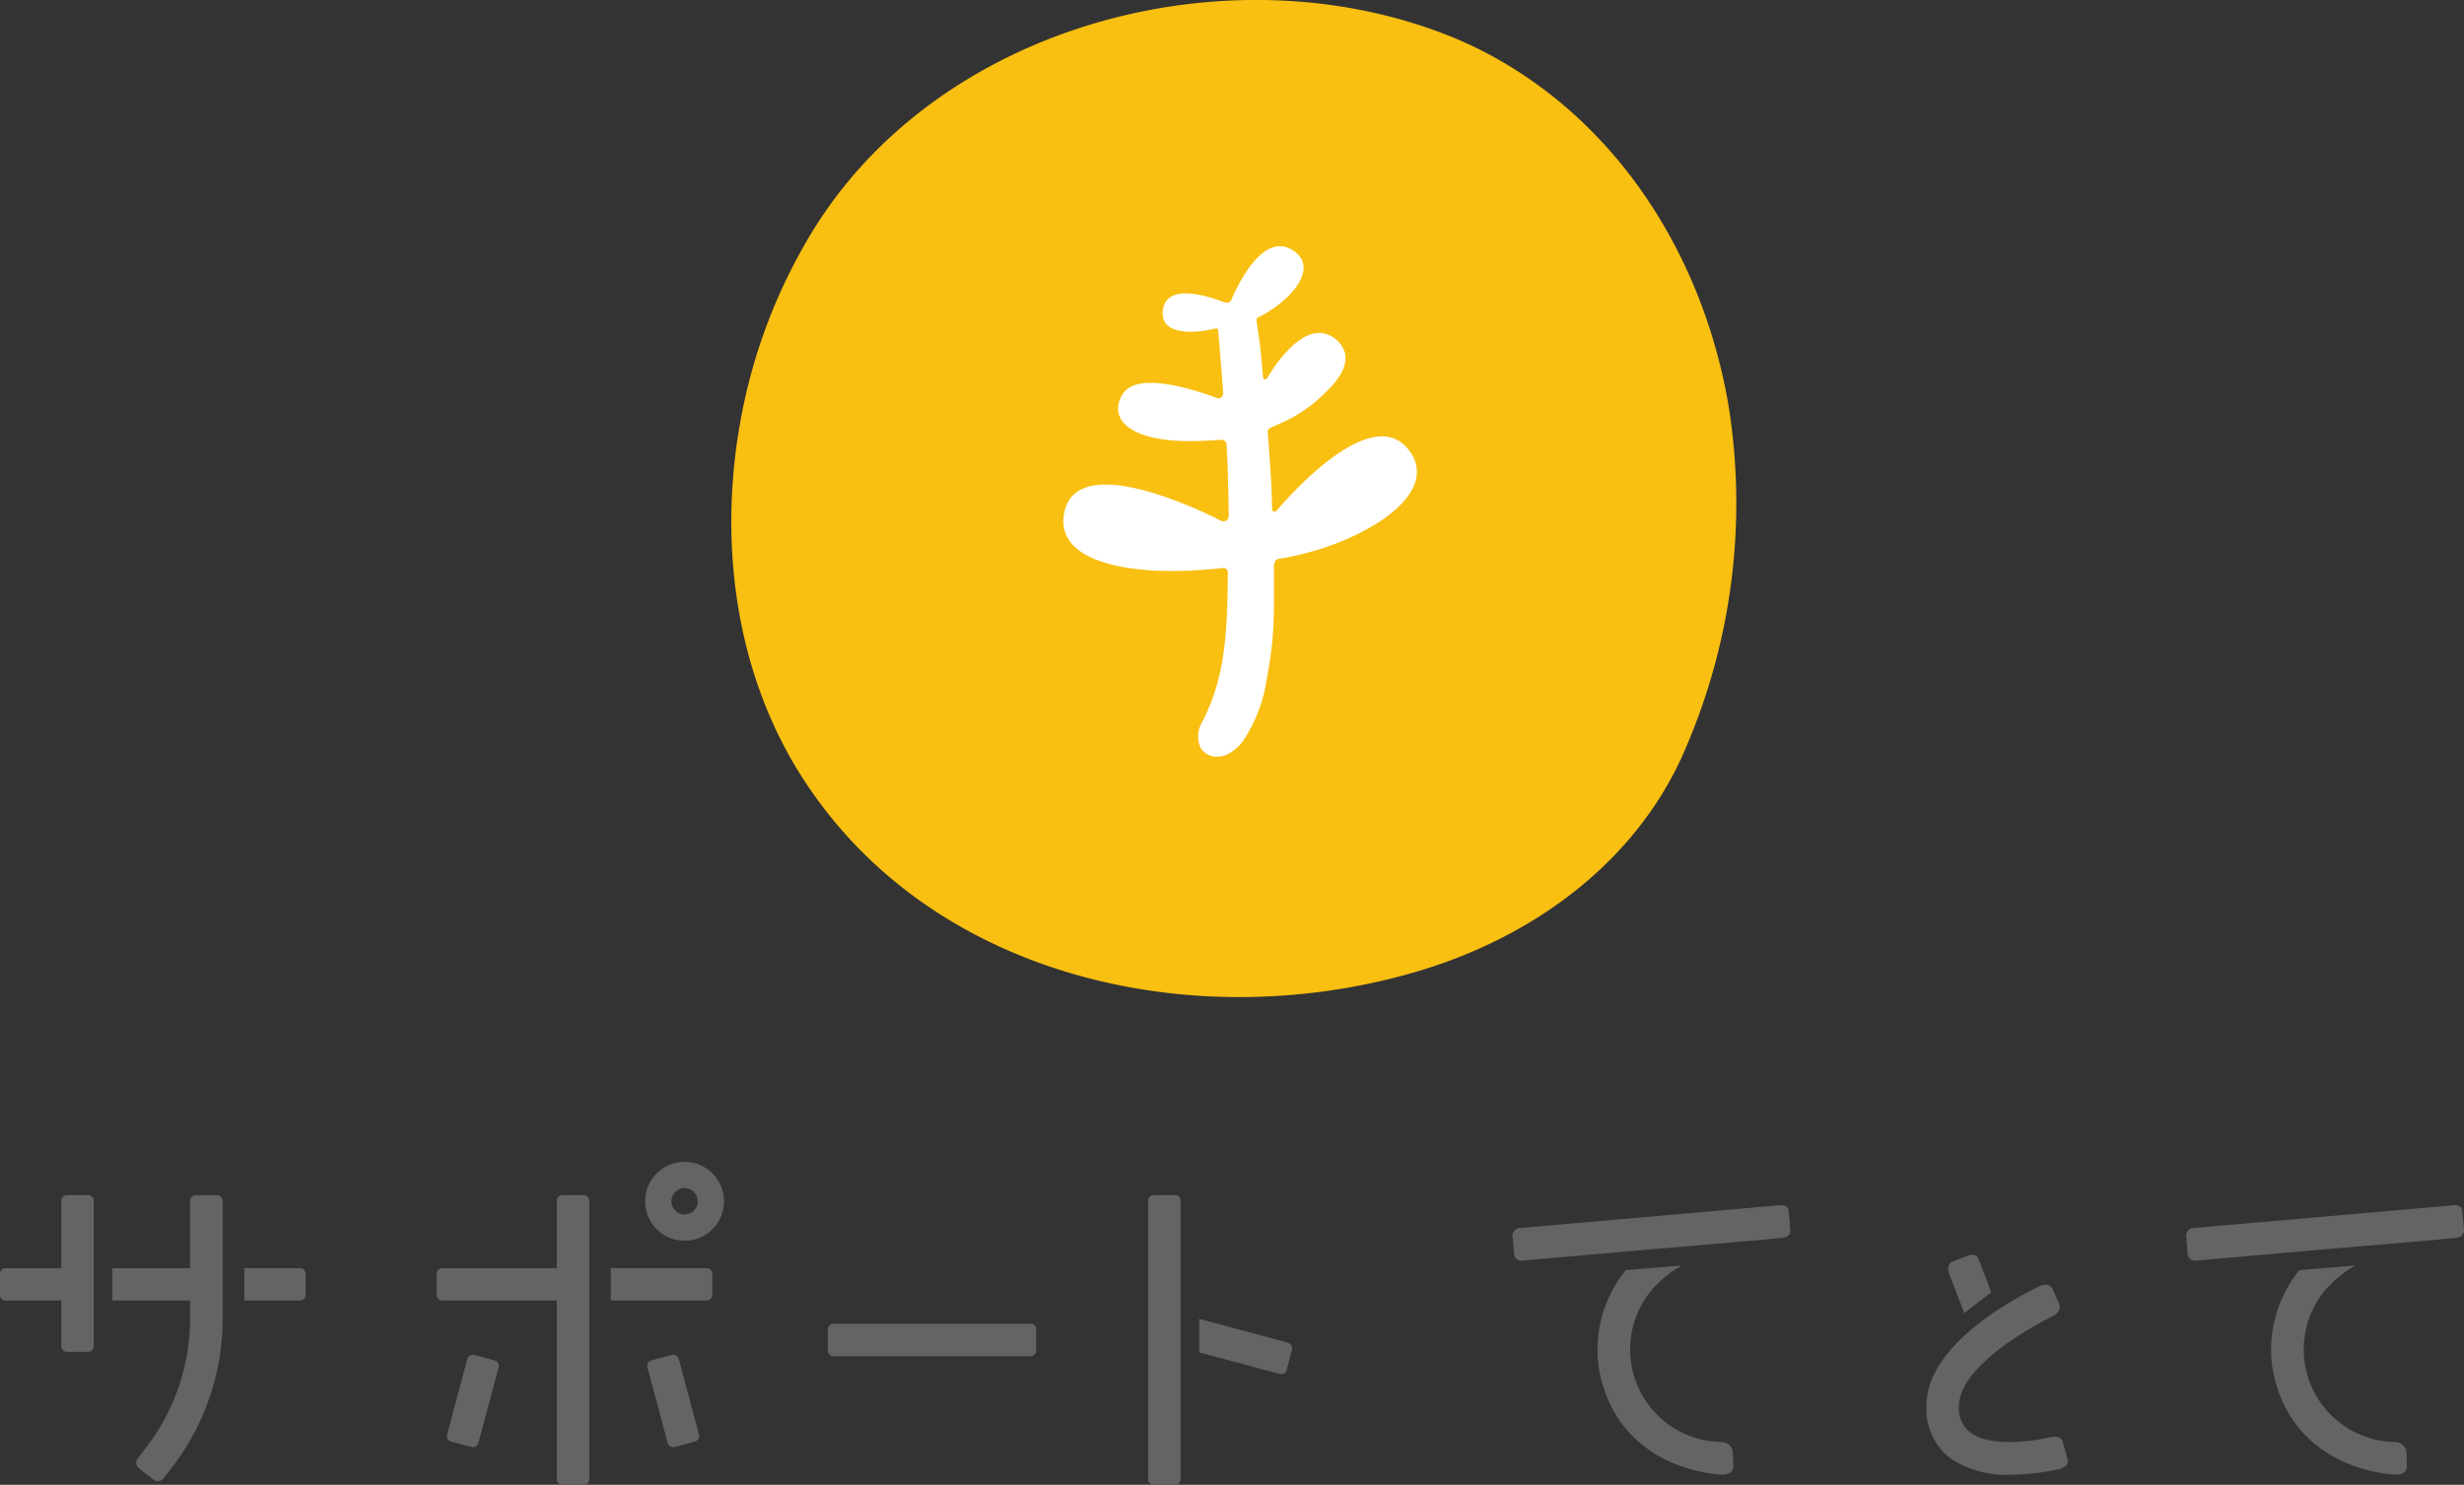
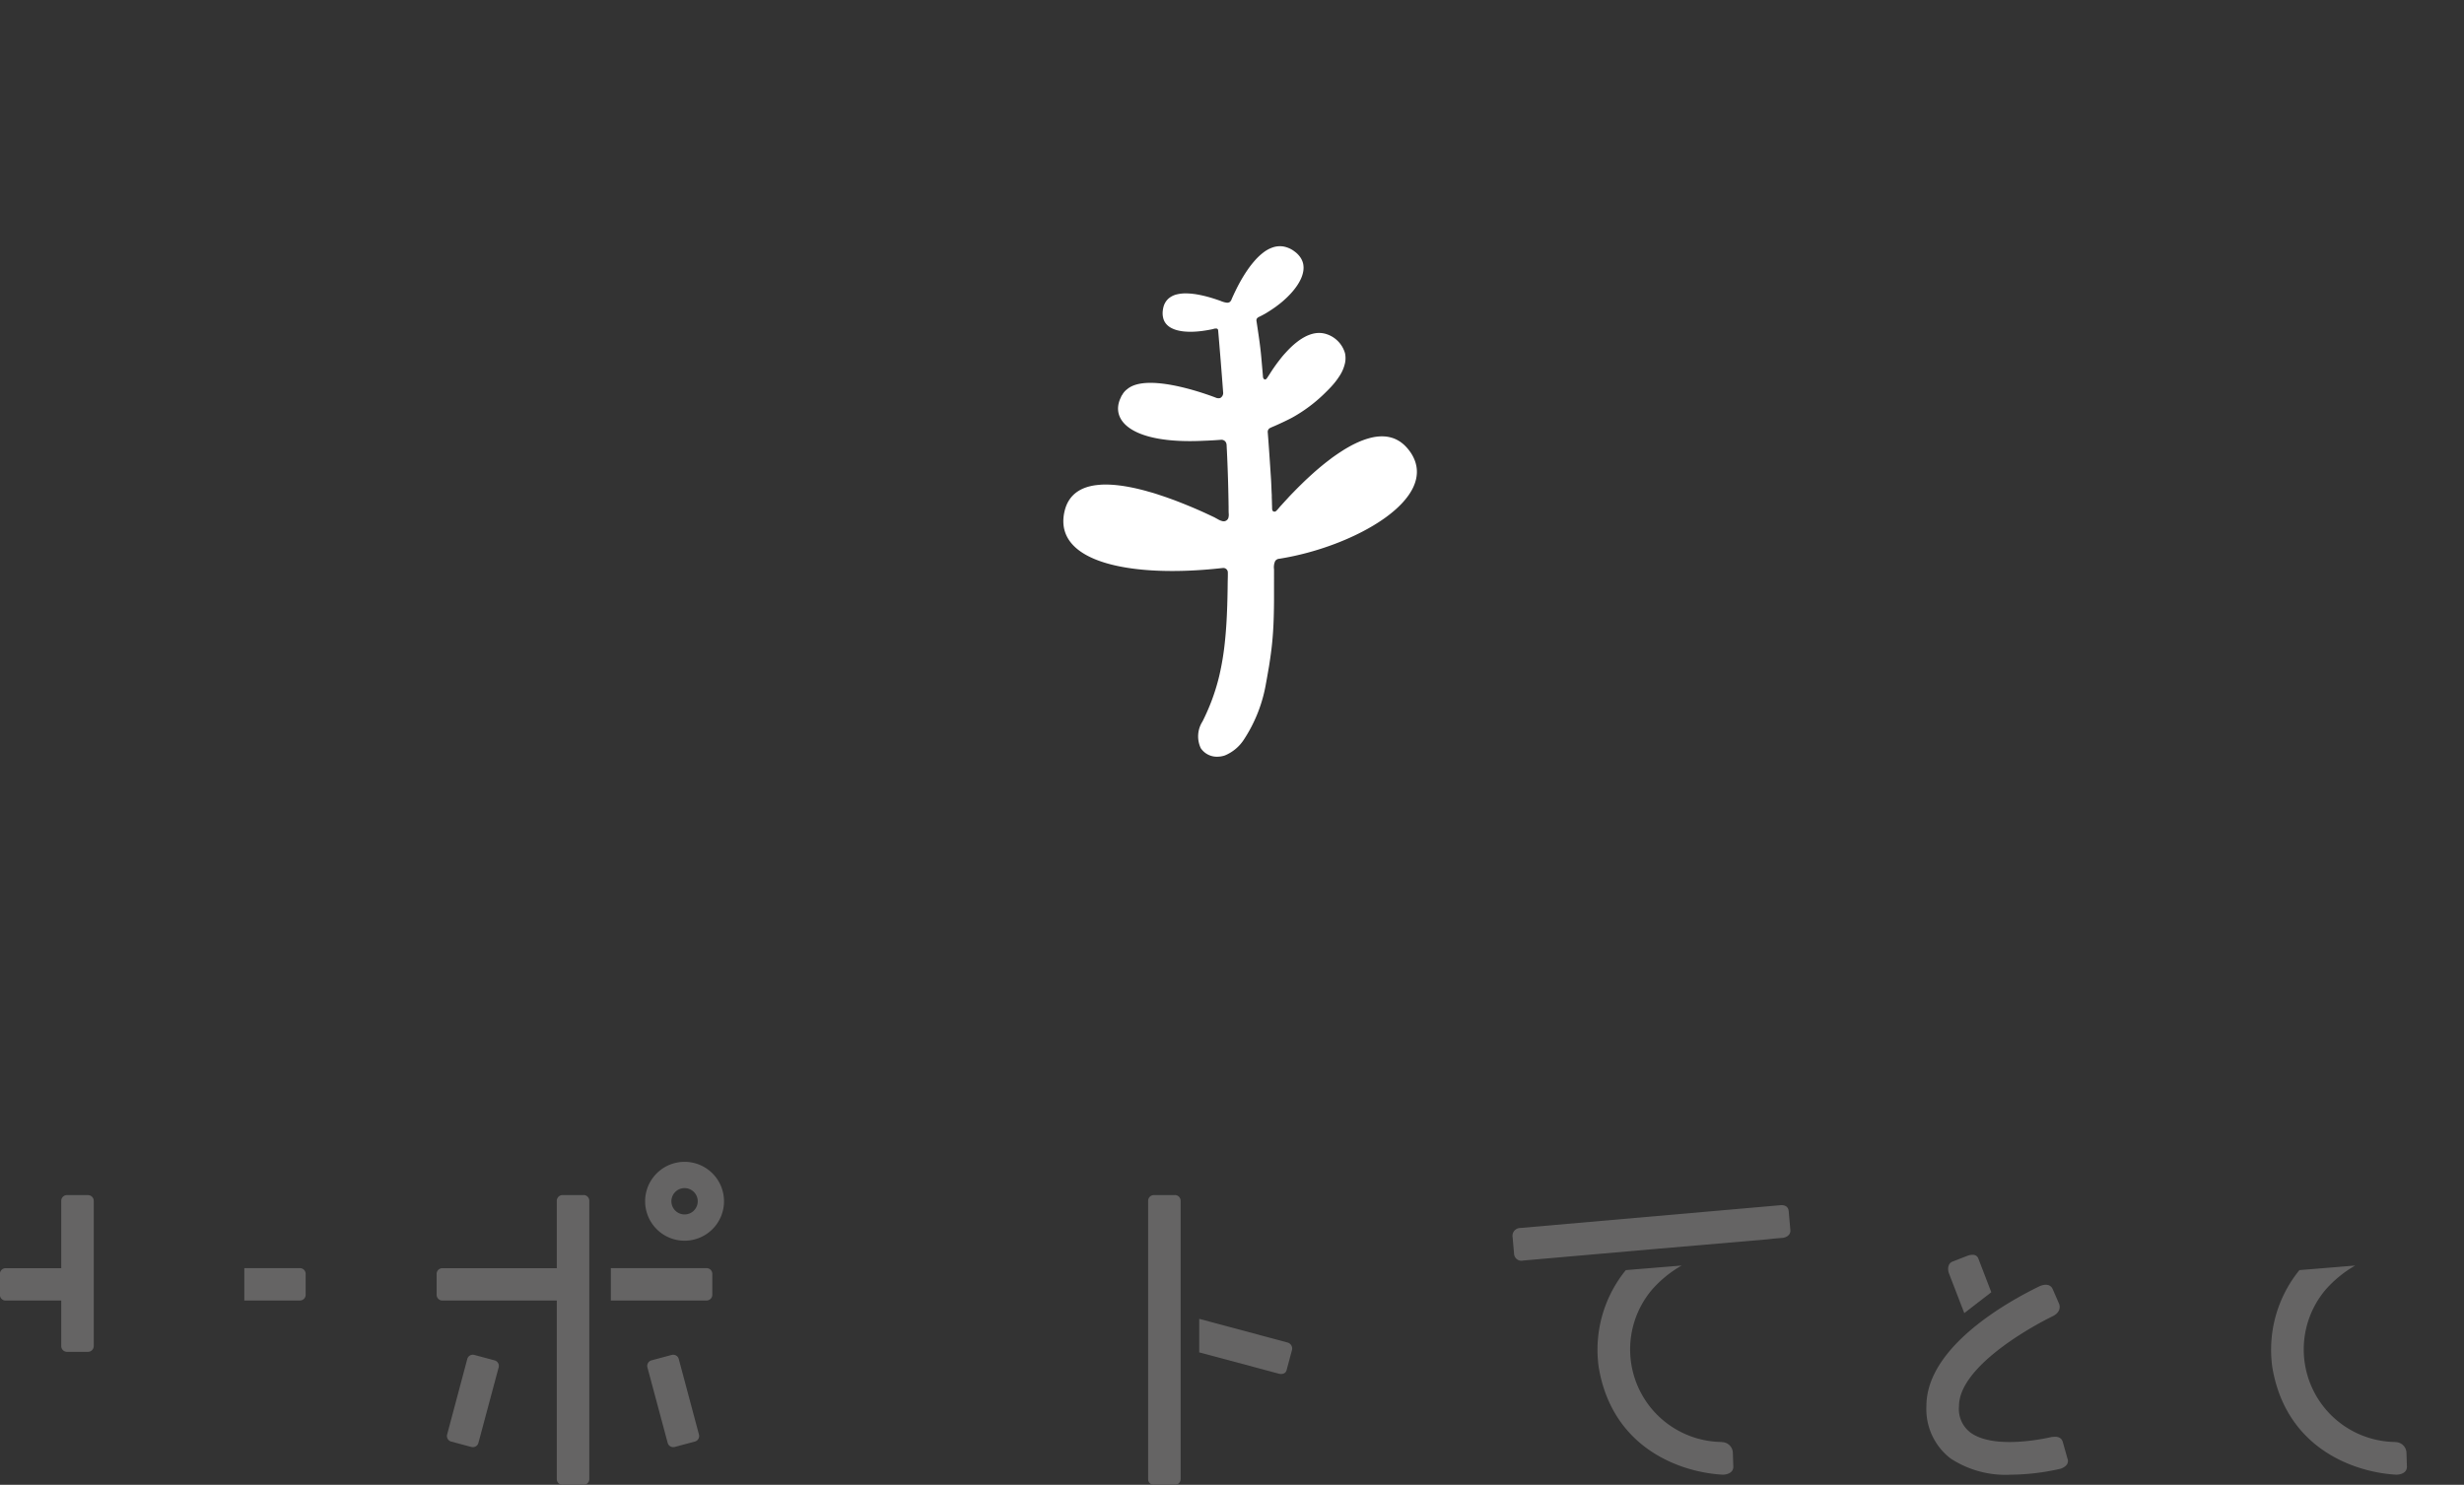
<svg xmlns="http://www.w3.org/2000/svg" width="171.354" height="103.277" viewBox="0 0 171.354 103.277">
  <rect x="0" y="0" width="171.354" height="103.277" fill="#333333" stroke="none" />
  <g id="グループ_28882" data-name="グループ 28882" transform="translate(17783.999 22398.943)">
    <g id="グループ_28879" data-name="グループ 28879" transform="translate(-17733.141 -22398.943)">
-       <path id="パス_14791" data-name="パス 14791" d="M8.934,11.683A30.417,30.417,0,0,0,5.6,16.163,38.291,38.291,0,0,0,.731,28.776C-.912,37.207.122,46.4,4.775,53.828c8.969,14.313,27.68,18.345,43.139,13.68C56,65.07,63.255,59.711,66.5,51.73A42.984,42.984,0,0,0,69.348,28.2C67.663,18.3,62.133,9.107,53.267,4.1a27.714,27.714,0,0,0-3.513-1.671C36.14-2.9,18.8.688,8.934,11.683" transform="translate(0 -0.001)" fill="#f9bf11" />
      <path id="パス_14792" data-name="パス 14792" d="M57.662,39.213a3.129,3.129,0,0,0-.3-.383,2.494,2.494,0,0,0-.321-.3,2.206,2.206,0,0,0-.345-.221,2.078,2.078,0,0,0-.367-.147,2.28,2.28,0,0,0-.385-.079,2.681,2.681,0,0,0-.4-.014,3.224,3.224,0,0,0-.414.044,3.928,3.928,0,0,0-.424.1c-.146.041-.291.091-.432.145s-.294.121-.438.189-.3.147-.441.227-.3.17-.44.26-.294.189-.438.288-.29.2-.432.31-.285.217-.425.329-.277.225-.414.341-.269.231-.4.349-.257.233-.385.352-.245.231-.365.349-.231.226-.345.341-.214.218-.321.328-.2.206-.294.311-.177.19-.265.287-.156.172-.234.259c-.05.048-.094.106-.14.158a1.907,1.907,0,0,1-.188.207.174.174,0,0,1-.215.041c-.081-.057-.078-.148-.081-.236s0-.154-.007-.231c0-.172-.01-.344-.015-.516,0-.048,0-.1,0-.144-.017-.263-.033-.809-.05-1.073l-.064-.973q-.034-.513-.07-1.026-.033-.476-.069-.951c-.008-.112-.017-.225-.026-.338a.3.3,0,0,1,.159-.309c.122-.062.253-.111.378-.167.172-.077.343-.155.513-.235s.362-.172.54-.265c.081-.041.16-.084.238-.13A10.481,10.481,0,0,0,51.6,35.143c.184-.179.367-.358.54-.548a5.285,5.285,0,0,0,.579-.753,2.673,2.673,0,0,0,.368-.886,1.655,1.655,0,0,0-.006-.681,1.966,1.966,0,0,0-1.23-1.3,1.643,1.643,0,0,0-.534-.1,1.85,1.85,0,0,0-.528.07,2.513,2.513,0,0,0-.515.211,3.634,3.634,0,0,0-.494.321,5.381,5.381,0,0,0-.466.4c-.15.144-.294.3-.432.452s-.263.311-.387.472-.23.305-.338.462c-.1.139-.19.279-.28.421-.066.106-.141.22-.221.337-.037.054-.108.114-.177.082a.224.224,0,0,1-.1-.184c-.008-.094-.015-.187-.023-.281l-.1-1.136c-.07-.769-.2-1.608-.327-2.449a.257.257,0,0,1,.02-.167.353.353,0,0,1,.168-.134c.163-.079.322-.163.478-.255q.33-.2.642-.421c.2-.145.4-.3.583-.463a6.445,6.445,0,0,0,.505-.494,4.775,4.775,0,0,0,.408-.512,3.211,3.211,0,0,0,.292-.515,2.091,2.091,0,0,0,.156-.506,1.444,1.444,0,0,0,0-.484A1.27,1.27,0,0,0,50,25.65a1.616,1.616,0,0,0-.368-.4c-.03-.024-.061-.047-.093-.07a1.81,1.81,0,0,0-.747-.32,1.547,1.547,0,0,0-.709.057,2.254,2.254,0,0,0-.662.351,4.048,4.048,0,0,0-.6.561,6.9,6.9,0,0,0-.535.689c-.163.238-.314.483-.456.734q-.193.342-.365.7-.139.284-.265.574a.4.4,0,0,1-.136.2.328.328,0,0,1-.2.044,1.564,1.564,0,0,1-.433-.124c-.236-.085-.474-.163-.714-.234-.265-.077-.532-.143-.8-.194a5.143,5.143,0,0,0-.809-.093,2.628,2.628,0,0,0-.734.071,1.351,1.351,0,0,0-.578.3,1.18,1.18,0,0,0-.34.585,1.693,1.693,0,0,0-.046.262,1.407,1.407,0,0,0,.036.515,1.011,1.011,0,0,0,.2.388,1.2,1.2,0,0,0,.343.275,1.927,1.927,0,0,0,.453.173,3.163,3.163,0,0,0,.534.085,4.876,4.876,0,0,0,.585.009c.2-.008.407-.027.609-.054s.4-.061.6-.1l.152-.034a.521.521,0,0,1,.229-.032.134.134,0,0,1,.111.125c.117,1.355.24,2.869.346,4.3a.4.4,0,0,1-.2.407.453.453,0,0,1-.283-.013s-4.7-1.867-6.19-.6a1.208,1.208,0,0,0-.351.408.676.676,0,0,0-.05.067c-.009.021-.015.045-.023.067-.82,1.6.687,3.3,5.774,3.044.227-.007.453-.019.679-.032l.485-.033a.352.352,0,0,1,.364.2.461.461,0,0,1,.036.15q.023.431.042.862t.034.864q.016.432.028.864t.021.865q.009.432.015.864c0,.145,0,.289.006.434a.856.856,0,0,1-.027.345.349.349,0,0,1-.363.219,1.108,1.108,0,0,1-.335-.126L44,43.7l-.3-.142-.327-.152c-.117-.054-.234-.107-.352-.159s-.25-.11-.376-.164-.263-.113-.4-.168-.274-.113-.413-.168-.285-.113-.427-.168-.293-.111-.441-.164-.3-.108-.451-.159-.3-.1-.457-.152-.307-.1-.462-.142-.308-.089-.463-.13-.308-.079-.463-.116-.306-.07-.46-.1-.3-.057-.453-.082-.3-.044-.445-.061-.288-.03-.433-.039-.28-.014-.419-.014-.269,0-.4.013-.256.022-.383.041-.242.043-.361.073a3.125,3.125,0,0,0-.336.106,2.671,2.671,0,0,0-.31.142,2.232,2.232,0,0,0-.279.18,1.961,1.961,0,0,0-.247.219,2.021,2.021,0,0,0-.212.261,2.34,2.34,0,0,0-.174.305,2.665,2.665,0,0,0-.132.352,3.192,3.192,0,0,0-.079.33c-.627,3.488,4.906,4.464,10.945,3.792l.1-.009a.309.309,0,0,1,.345.312c.006.252-.007.509-.01.762q-.007.762-.031,1.524c-.028.878-.077,1.757-.173,2.63a18.7,18.7,0,0,1-.371,2.225,14.373,14.373,0,0,1-.63,2.006q-.246.618-.546,1.215a1.924,1.924,0,0,0-.121,1.858,1.35,1.35,0,0,0,1.209.591,1.594,1.594,0,0,0,.472-.088,2.9,2.9,0,0,0,1.317-1.1,10.221,10.221,0,0,0,1.539-3.916c.039-.208.077-.415.112-.623.034-.192.067-.383.1-.575q.042-.266.081-.533.036-.25.068-.5c.021-.161.039-.321.056-.483s.031-.314.044-.472.025-.315.034-.472.019-.322.026-.483.013-.336.018-.5.009-.357.012-.536.006-.385.007-.577c0-.21,0-.42,0-.63V47.677c0-.119,0-.239,0-.358a1.062,1.062,0,0,1,.074-.565.353.353,0,0,1,.28-.171c5.18-.811,11.243-4.2,9.161-7.37" transform="translate(-10.406 -7.716)" fill="#fff" />
    </g>
    <g id="グループ_28881" data-name="グループ 28881" transform="translate(-17784 -22318.129)">
      <path id="パス_14795" data-name="パス 14795" d="M145.729,46.025h-3.867v2.253h3.867a.4.4,0,0,0,.4-.4V46.419a.4.4,0,0,0-.4-.394" transform="translate(-124.871 -38.632)" fill="#656464" />
      <path id="パス_14797" data-name="パス 14797" d="M175.663,37.787a2.743,2.743,0,1,0,2.743,2.743,2.742,2.742,0,0,0-2.743-2.743m0,3.659a.916.916,0,1,1,.916-.916.916.916,0,0,1-.916.916" transform="translate(-128.055 -37.787)" fill="#656464" />
      <path id="パス_14798" data-name="パス 14798" d="M176.919,46.025h-6.657v2.253h6.657a.4.4,0,0,0,.4-.4V46.419a.4.4,0,0,0-.4-.394" transform="translate(-127.782 -38.632)" fill="#656464" />
      <path id="パス_14804" data-name="パス 14804" d="M258.942,43.419h0s.556-.069.513-.556l-.115-1.3c-.043-.492-.573-.416-.591-.413l-18.088,1.584a.543.543,0,0,0-.521.632l.105,1.19a.511.511,0,0,0,.629.441l8.828-.774,8.155-.7c.234-.028.372-.039.38-.039v-.007Z" transform="translate(-134.948 -38.132)" fill="#656464" />
-       <path id="パス_14806" data-name="パス 14806" d="M311.139,43.419h0s.556-.069.513-.556l-.115-1.3c-.043-.492-.573-.416-.591-.413l-18.088,1.584a.543.543,0,0,0-.521.632l.105,1.19a.511.511,0,0,0,.629.441l8.828-.774,8.155-.7c.234-.028.372-.039.38-.039v-.007Z" transform="translate(-140.301 -38.132)" fill="#656464" />
      <path id="パス_14808" data-name="パス 14808" d="M275.989,45.25c-.173-.448-.778-.181-.783-.179l-1,.387c-.476.185-.276.784-.276.784l1.082,2.805,1.879-1.451Z" transform="translate(-138.409 -38.526)" fill="#656464" />
      <g id="グループ_28880" data-name="グループ 28880" transform="translate(0 2.312)">
-         <path id="パス_14793" data-name="パス 14793" d="M201.4,50.335H187.706a.4.4,0,0,0-.4.4v1.461a.4.4,0,0,0,.4.4H201.4a.4.4,0,0,0,.395-.395V50.731a.4.4,0,0,0-.4-.4" transform="translate(-129.732 -41.387)" fill="#656464" />
        <path id="パス_14794" data-name="パス 14794" d="M129.275,40.363h-1.461a.4.4,0,0,0-.4.4v4.686h-3.867a.4.4,0,0,0-.4.394V47.3a.4.4,0,0,0,.4.4h3.867v3.166a.4.4,0,0,0,.4.4h1.461a.4.4,0,0,0,.4-.4v-10.1a.4.4,0,0,0-.4-.4" transform="translate(-123.154 -40.363)" fill="#656464" />
-         <path id="パス_14796" data-name="パス 14796" d="M139.145,40.371h-1.479a.4.4,0,0,0-.4.4v4.678h-5.408V47.7h5.408v1.121a14.723,14.723,0,0,1-2.888,8.88c-.232.307-.5.653-.764,1h0a.482.482,0,0,0,.08.656l1.054.823a.5.5,0,0,0,.658-.087c.275-.353.549-.706.787-1.026a16.979,16.979,0,0,0,3.34-10.242V40.767a.4.4,0,0,0-.395-.4" transform="translate(-124.048 -40.363)" fill="#656464" />
        <path id="パス_14799" data-name="パス 14799" d="M167.208,40.363h-1.461a.4.4,0,0,0-.4.4v4.686h-7.956a.394.394,0,0,0-.4.394V47.3a.4.4,0,0,0,.4.4h7.956V60.119a.4.4,0,0,0,.4.4h1.461a.4.4,0,0,0,.4-.4V40.759a.4.4,0,0,0-.4-.4" transform="translate(-126.625 -40.363)" fill="#656464" />
        <path id="パス_14800" data-name="パス 14800" d="M161.1,53.13l-1.412-.379a.4.4,0,0,0-.485.279L157.8,58.292a.4.4,0,0,0,.279.485l1.382.37.034.007a.4.4,0,0,0,.48-.279l1.41-5.259a.4.4,0,0,0-.28-.485" transform="translate(-126.705 -41.633)" fill="#656464" />
        <path id="パス_14801" data-name="パス 14801" d="M175.013,52.751l-1.412.379a.4.4,0,0,0-.28.485l1.41,5.259a.4.4,0,0,0,.481.28l.033-.008,1.382-.37a.4.4,0,0,0,.279-.485L175.5,53.031a.4.4,0,0,0-.485-.279" transform="translate(-128.297 -41.633)" fill="#656464" />
        <path id="パス_14802" data-name="パス 14802" d="M213.98,40.364h-1.462a.4.4,0,0,0-.395.395v19.36a.4.4,0,0,0,.4.4h1.461a.4.4,0,0,0,.4-.4V40.76a.4.4,0,0,0-.4-.4" transform="translate(-132.278 -40.363)" fill="#656464" />
        <path id="パス_14803" data-name="パス 14803" d="M222.158,53.521l.371-1.384a.434.434,0,0,0-.306-.535l-6.142-1.646v2.332l5.554,1.487s.424.112.523-.255" transform="translate(-132.683 -41.347)" fill="#656464" />
        <path id="パス_14805" data-name="パス 14805" d="M256.39,59.785l-.031-.922a.768.768,0,0,0-.783-.757l0-.009a6.439,6.439,0,0,1-4.858-10.573,8.03,8.03,0,0,1,2.079-1.7l-3.882.318a8.782,8.782,0,0,0-1.886,6.749c.944,5.649,5.675,7.313,8.613,7.481.281,0,.766-.107.75-.583" transform="translate(-135.85 -40.923)" fill="#656464" />
        <path id="パス_14807" data-name="パス 14807" d="M308.587,59.785l-.03-.922a.769.769,0,0,0-.784-.757l0-.009a6.439,6.439,0,0,1-4.858-10.573,8.03,8.03,0,0,1,2.079-1.7l-3.882.318a8.782,8.782,0,0,0-1.886,6.749c.944,5.649,5.675,7.313,8.613,7.481.281,0,.766-.107.75-.583" transform="translate(-141.202 -40.923)" fill="#656464" />
        <path id="パス_14809" data-name="パス 14809" d="M282.247,59.434l-.334-1.184c-.138-.486-.71-.346-.71-.346l0-.015c-1.505.342-4.361.73-5.74-.318a2.057,2.057,0,0,1-.766-1.824c0-2.524,4.317-5.165,6.535-6.256l0,0c.656-.338.427-.846.427-.846l-.443-1.018c-.23-.525-.854-.241-.926-.207-2.111,1.023-7.864,4.184-7.861,8.33a4.326,4.326,0,0,0,1.672,3.639,6.965,6.965,0,0,0,4.194,1.136,15.972,15.972,0,0,0,3.458-.414c.072-.022.634-.208.5-.675" transform="translate(-138.46 -41.075)" fill="#656464" />
      </g>
    </g>
  </g>
</svg>